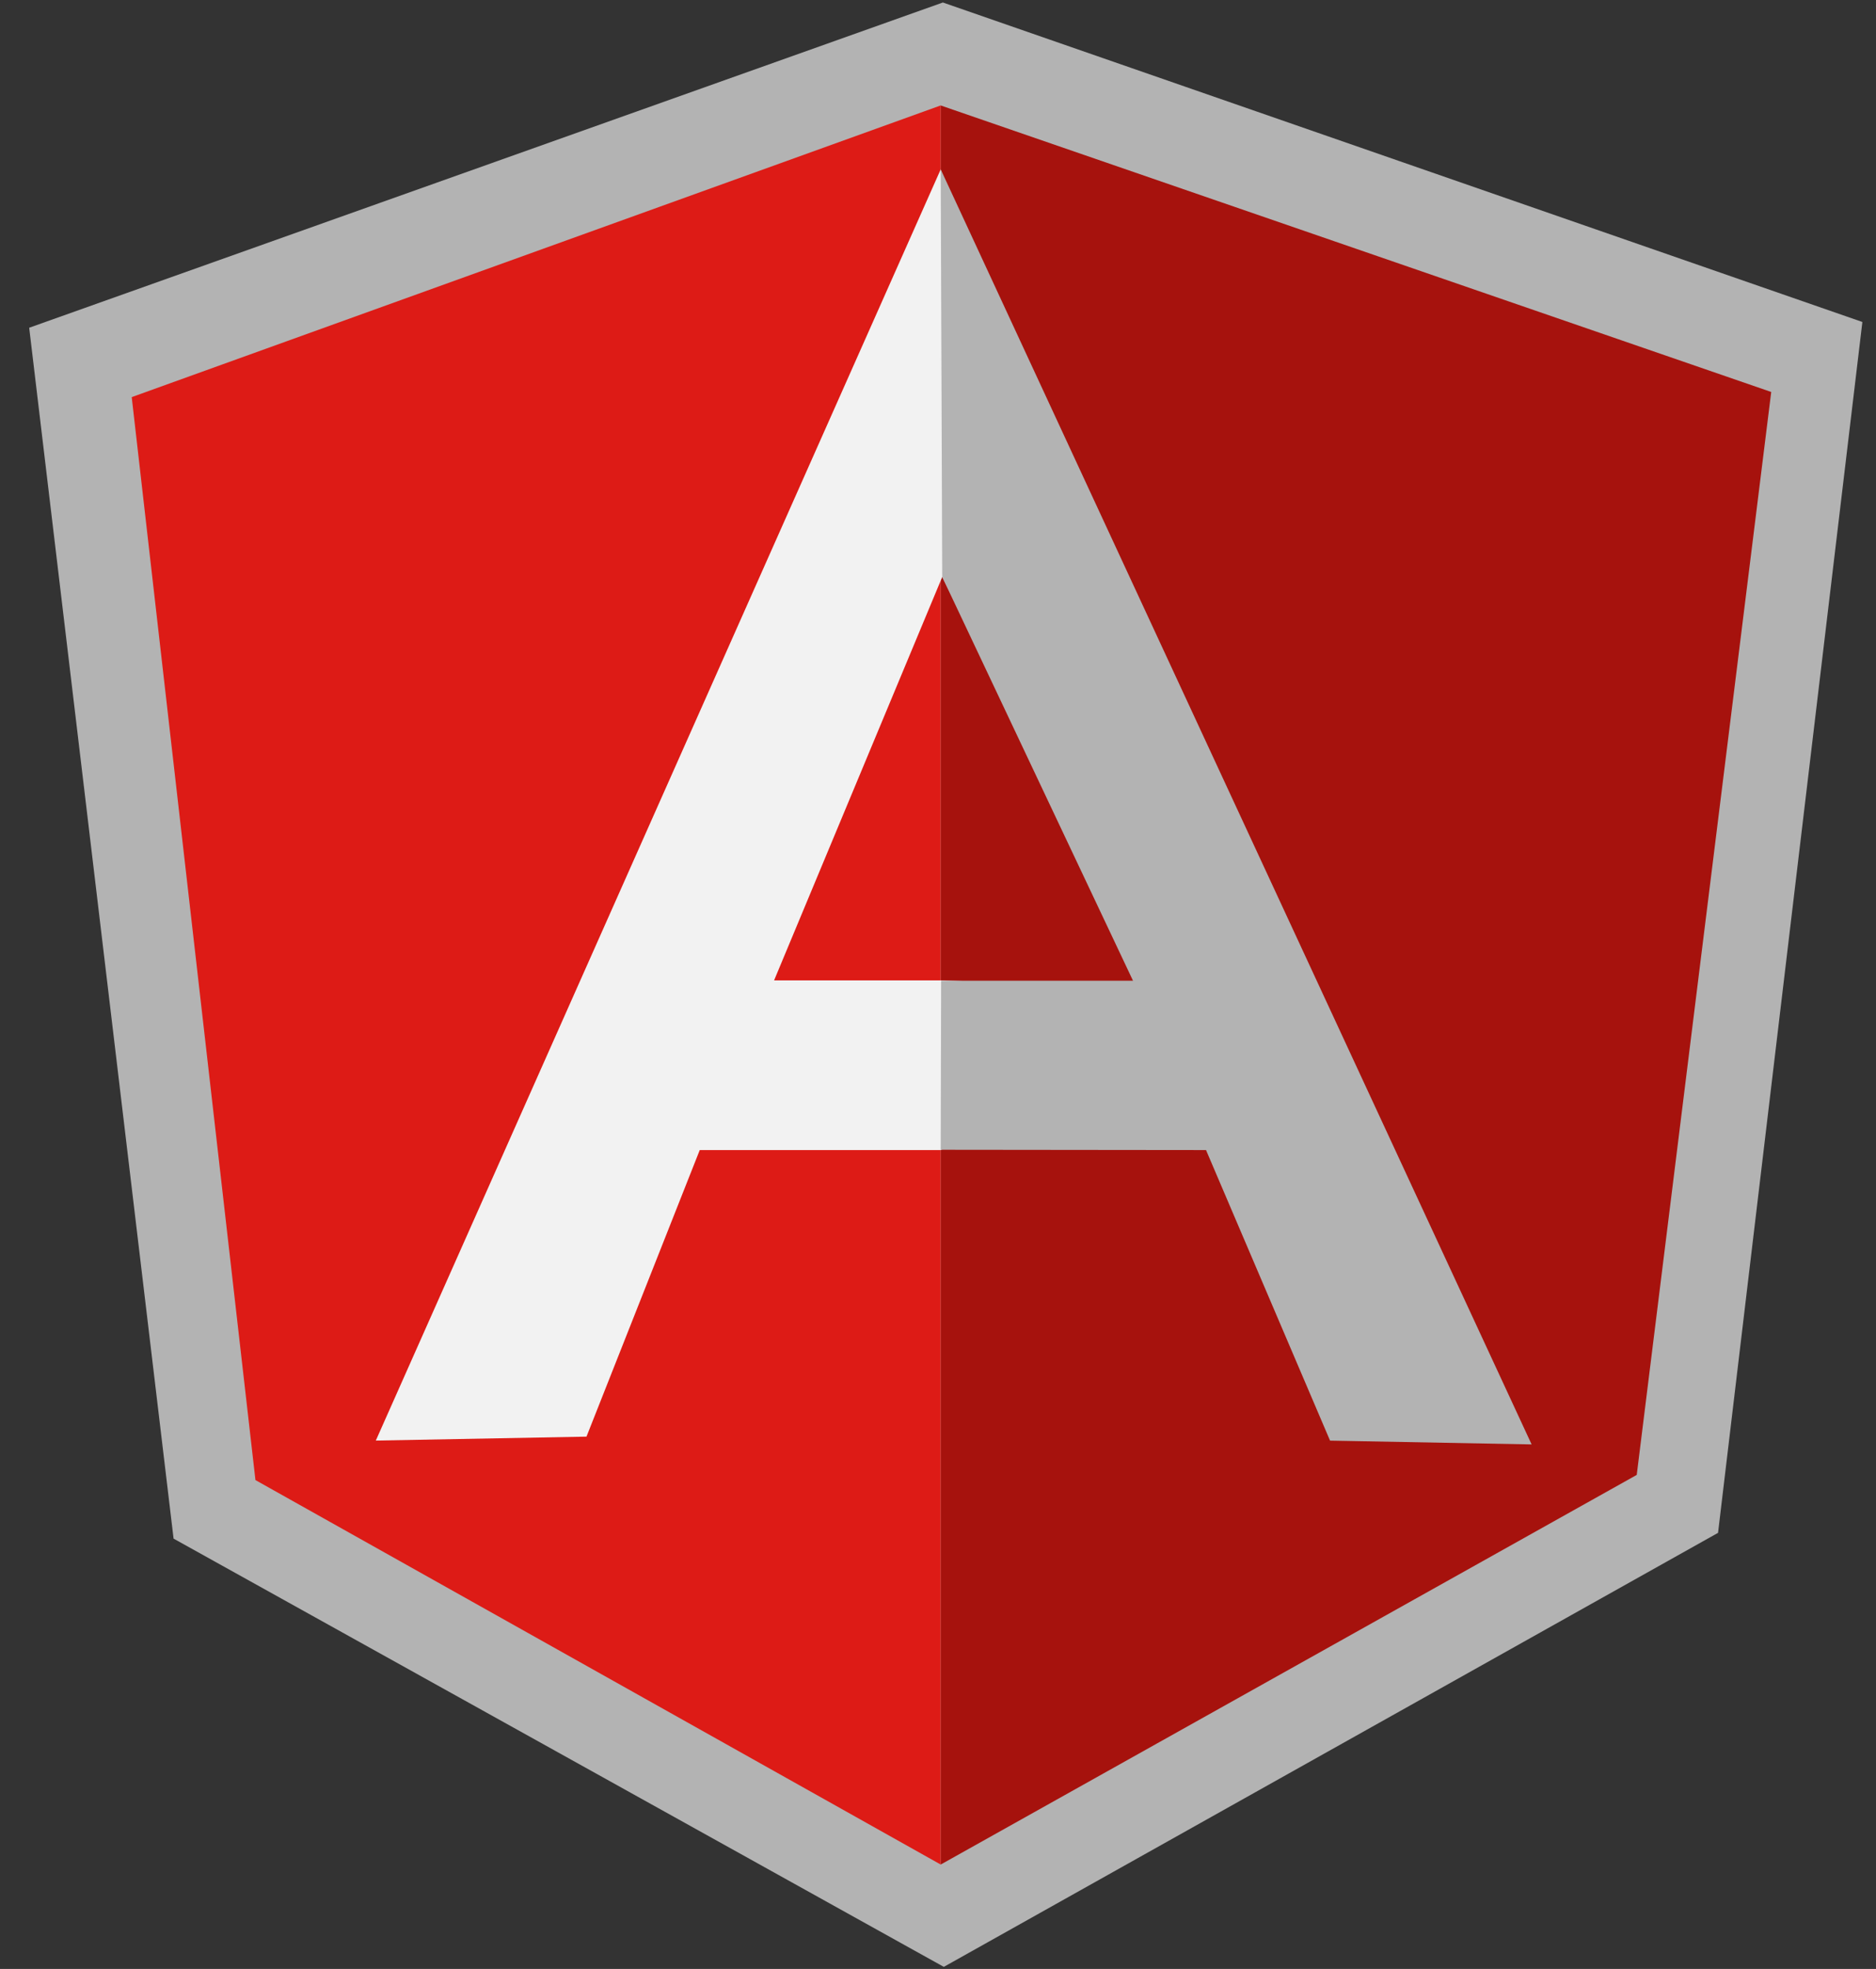
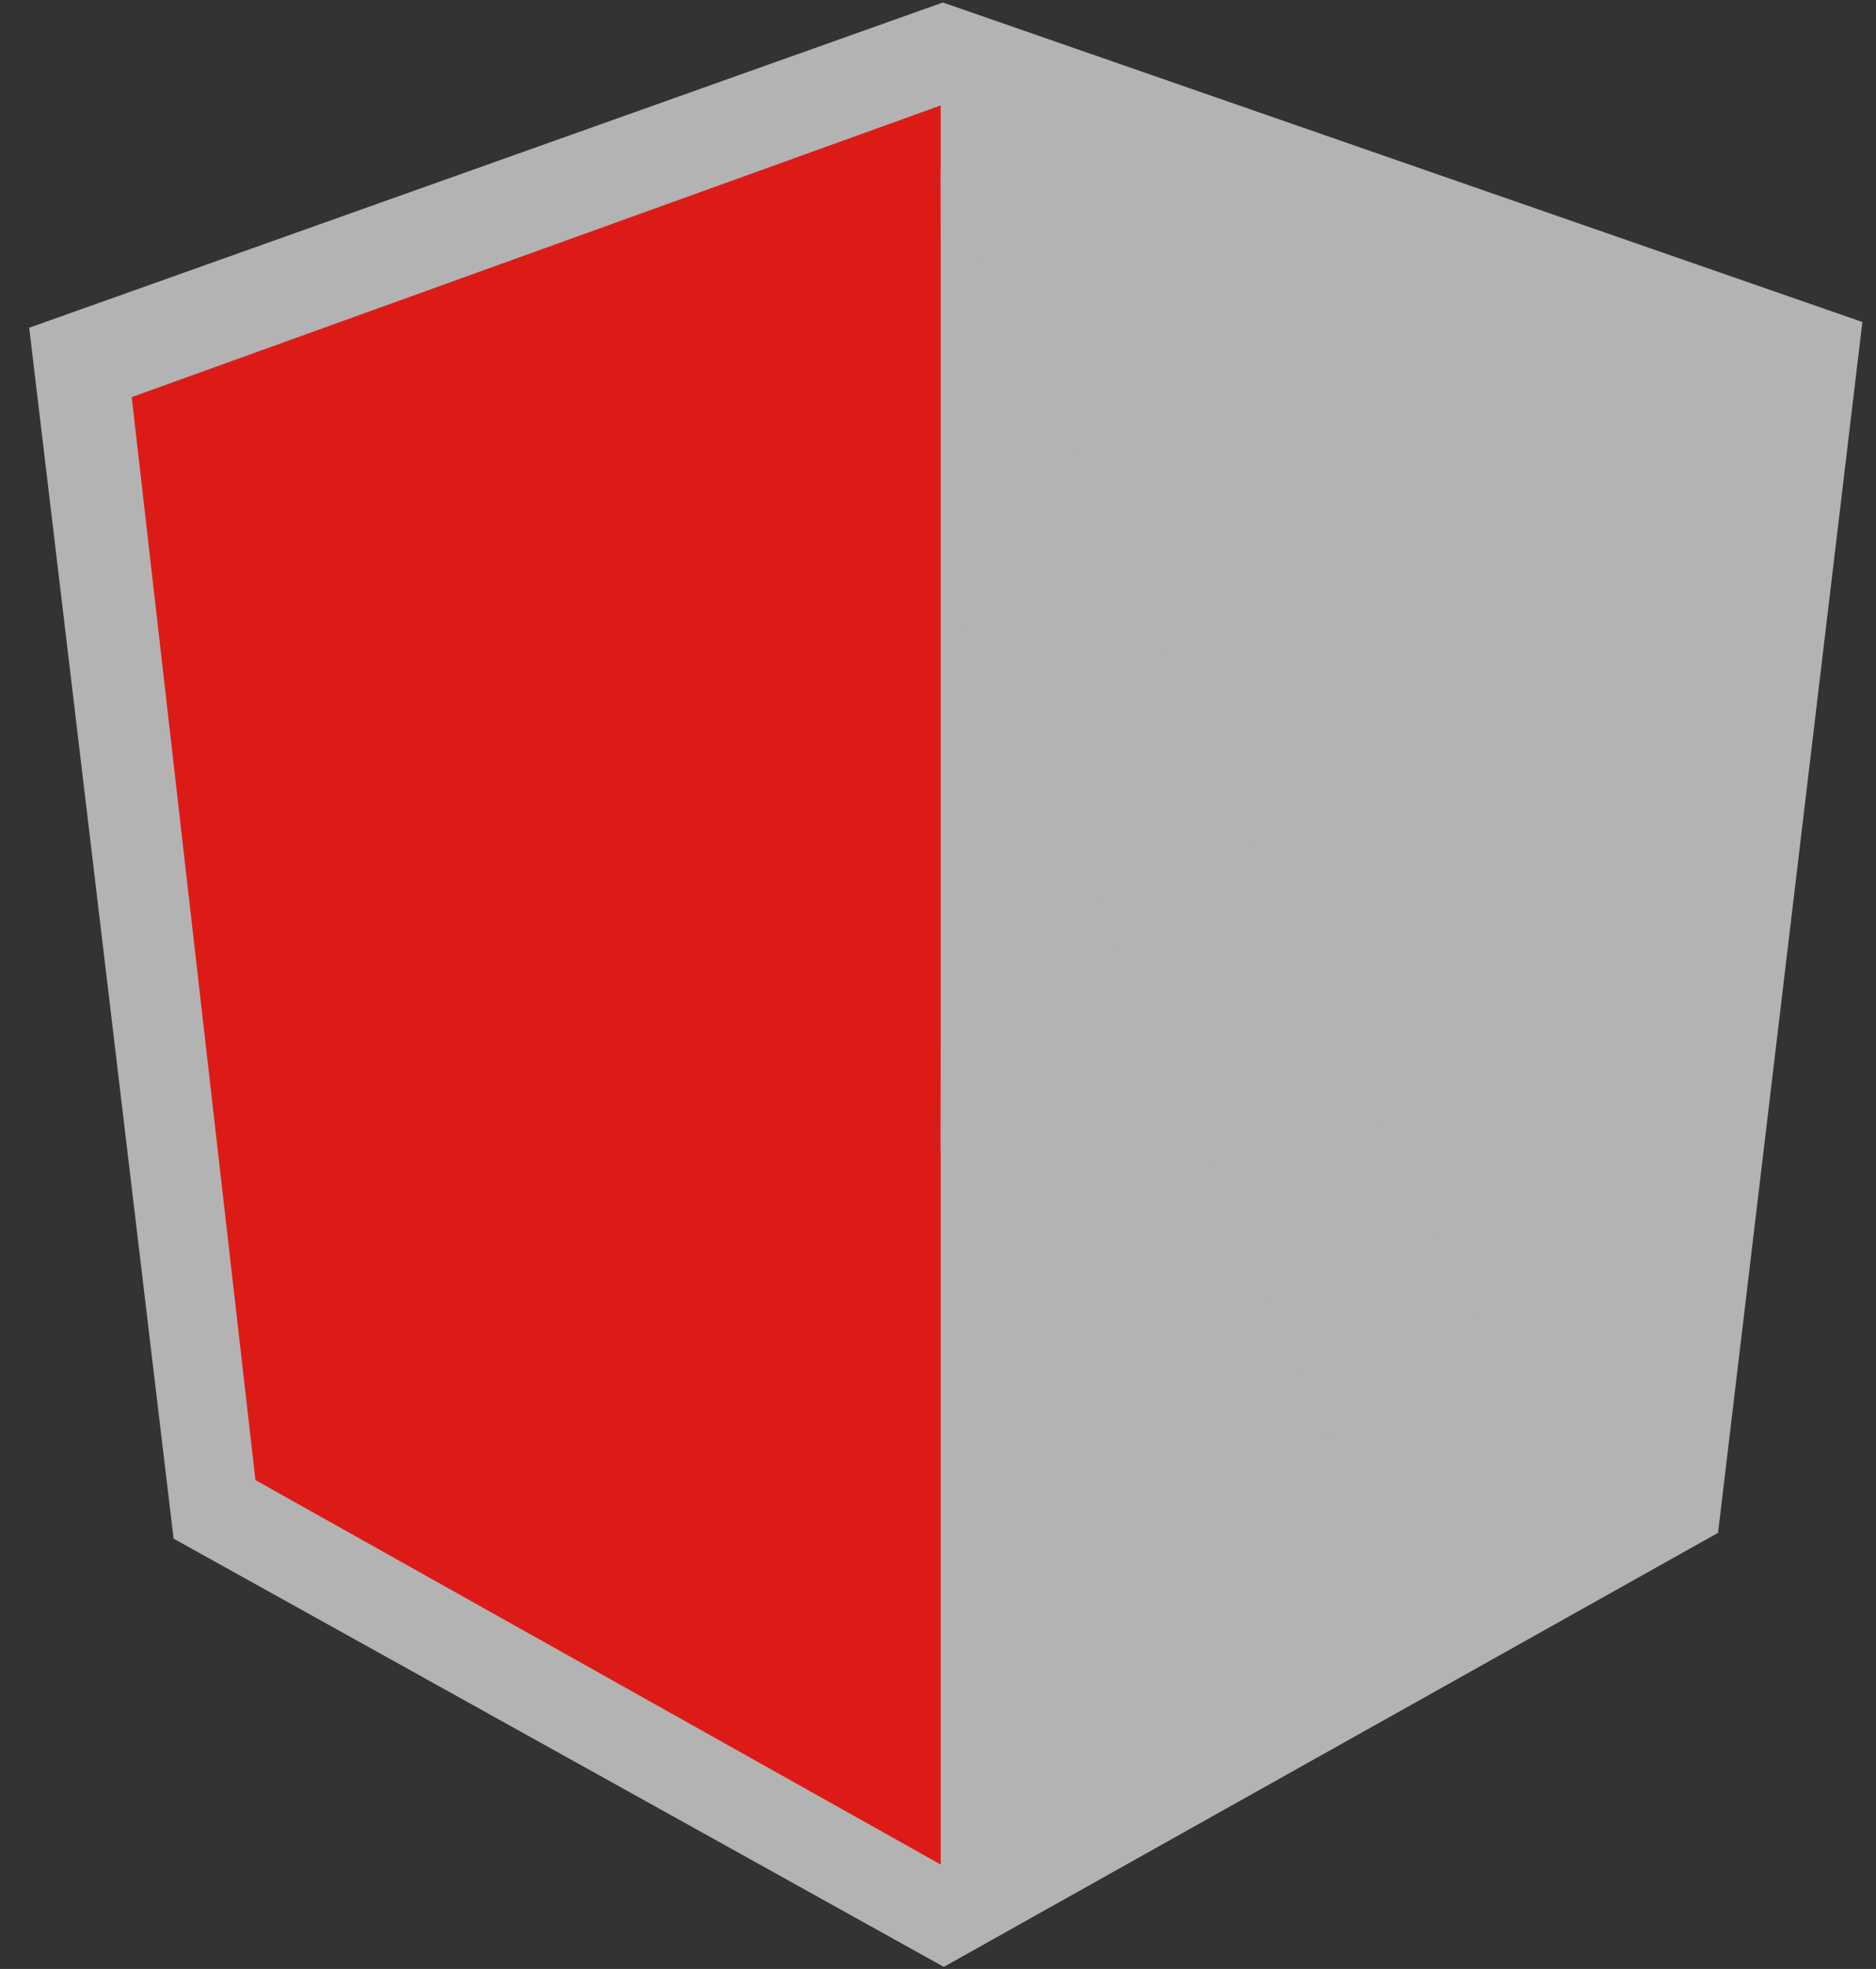
<svg xmlns="http://www.w3.org/2000/svg" width="61" height="64" viewBox="0 0 61 64" fill="none">
  <rect x="0" y="0" width="61" height="64" fill="#333333" stroke="none" />
  <g id="angular-icon 1" clip-path="url(#clip0_1775_9138)">
    <path id="Vector" d="M30.658 0.081L0.949 10.653L5.644 50.012L30.689 63.932L55.864 49.824L60.557 10.466L30.658 0.081Z" fill="#B3B3B3" />
-     <path id="Vector_2" d="M57.593 12.741L30.588 3.428V60.606L53.22 47.941L57.593 12.741Z" fill="#A6120D" />
    <path id="Vector_3" d="M4.283 12.908L8.306 48.109L30.588 60.606V3.427L4.283 12.908L4.283 12.908Z" fill="#DD1B16" />
-     <path id="Vector_4" d="M38.022 33.867L30.588 37.382H22.753L19.07 46.697L12.22 46.825L30.588 5.505L38.022 33.867V33.867ZM37.303 32.097L30.638 18.753L25.17 31.867H30.588L37.303 32.097V32.097Z" fill="#F2F2F2" />
    <path id="Vector_5" d="M30.588 5.505L30.637 18.753L36.841 31.878H30.602L30.588 37.373L39.215 37.382L43.248 46.827L49.802 46.95L30.588 5.505Z" fill="#B3B3B3" />
  </g>
  <defs>
    <clipPath id="clip0_1775_9138">
      <rect width="60" height="64" fill="white" transform="translate(0.75)" />
    </clipPath>
  </defs>
</svg>